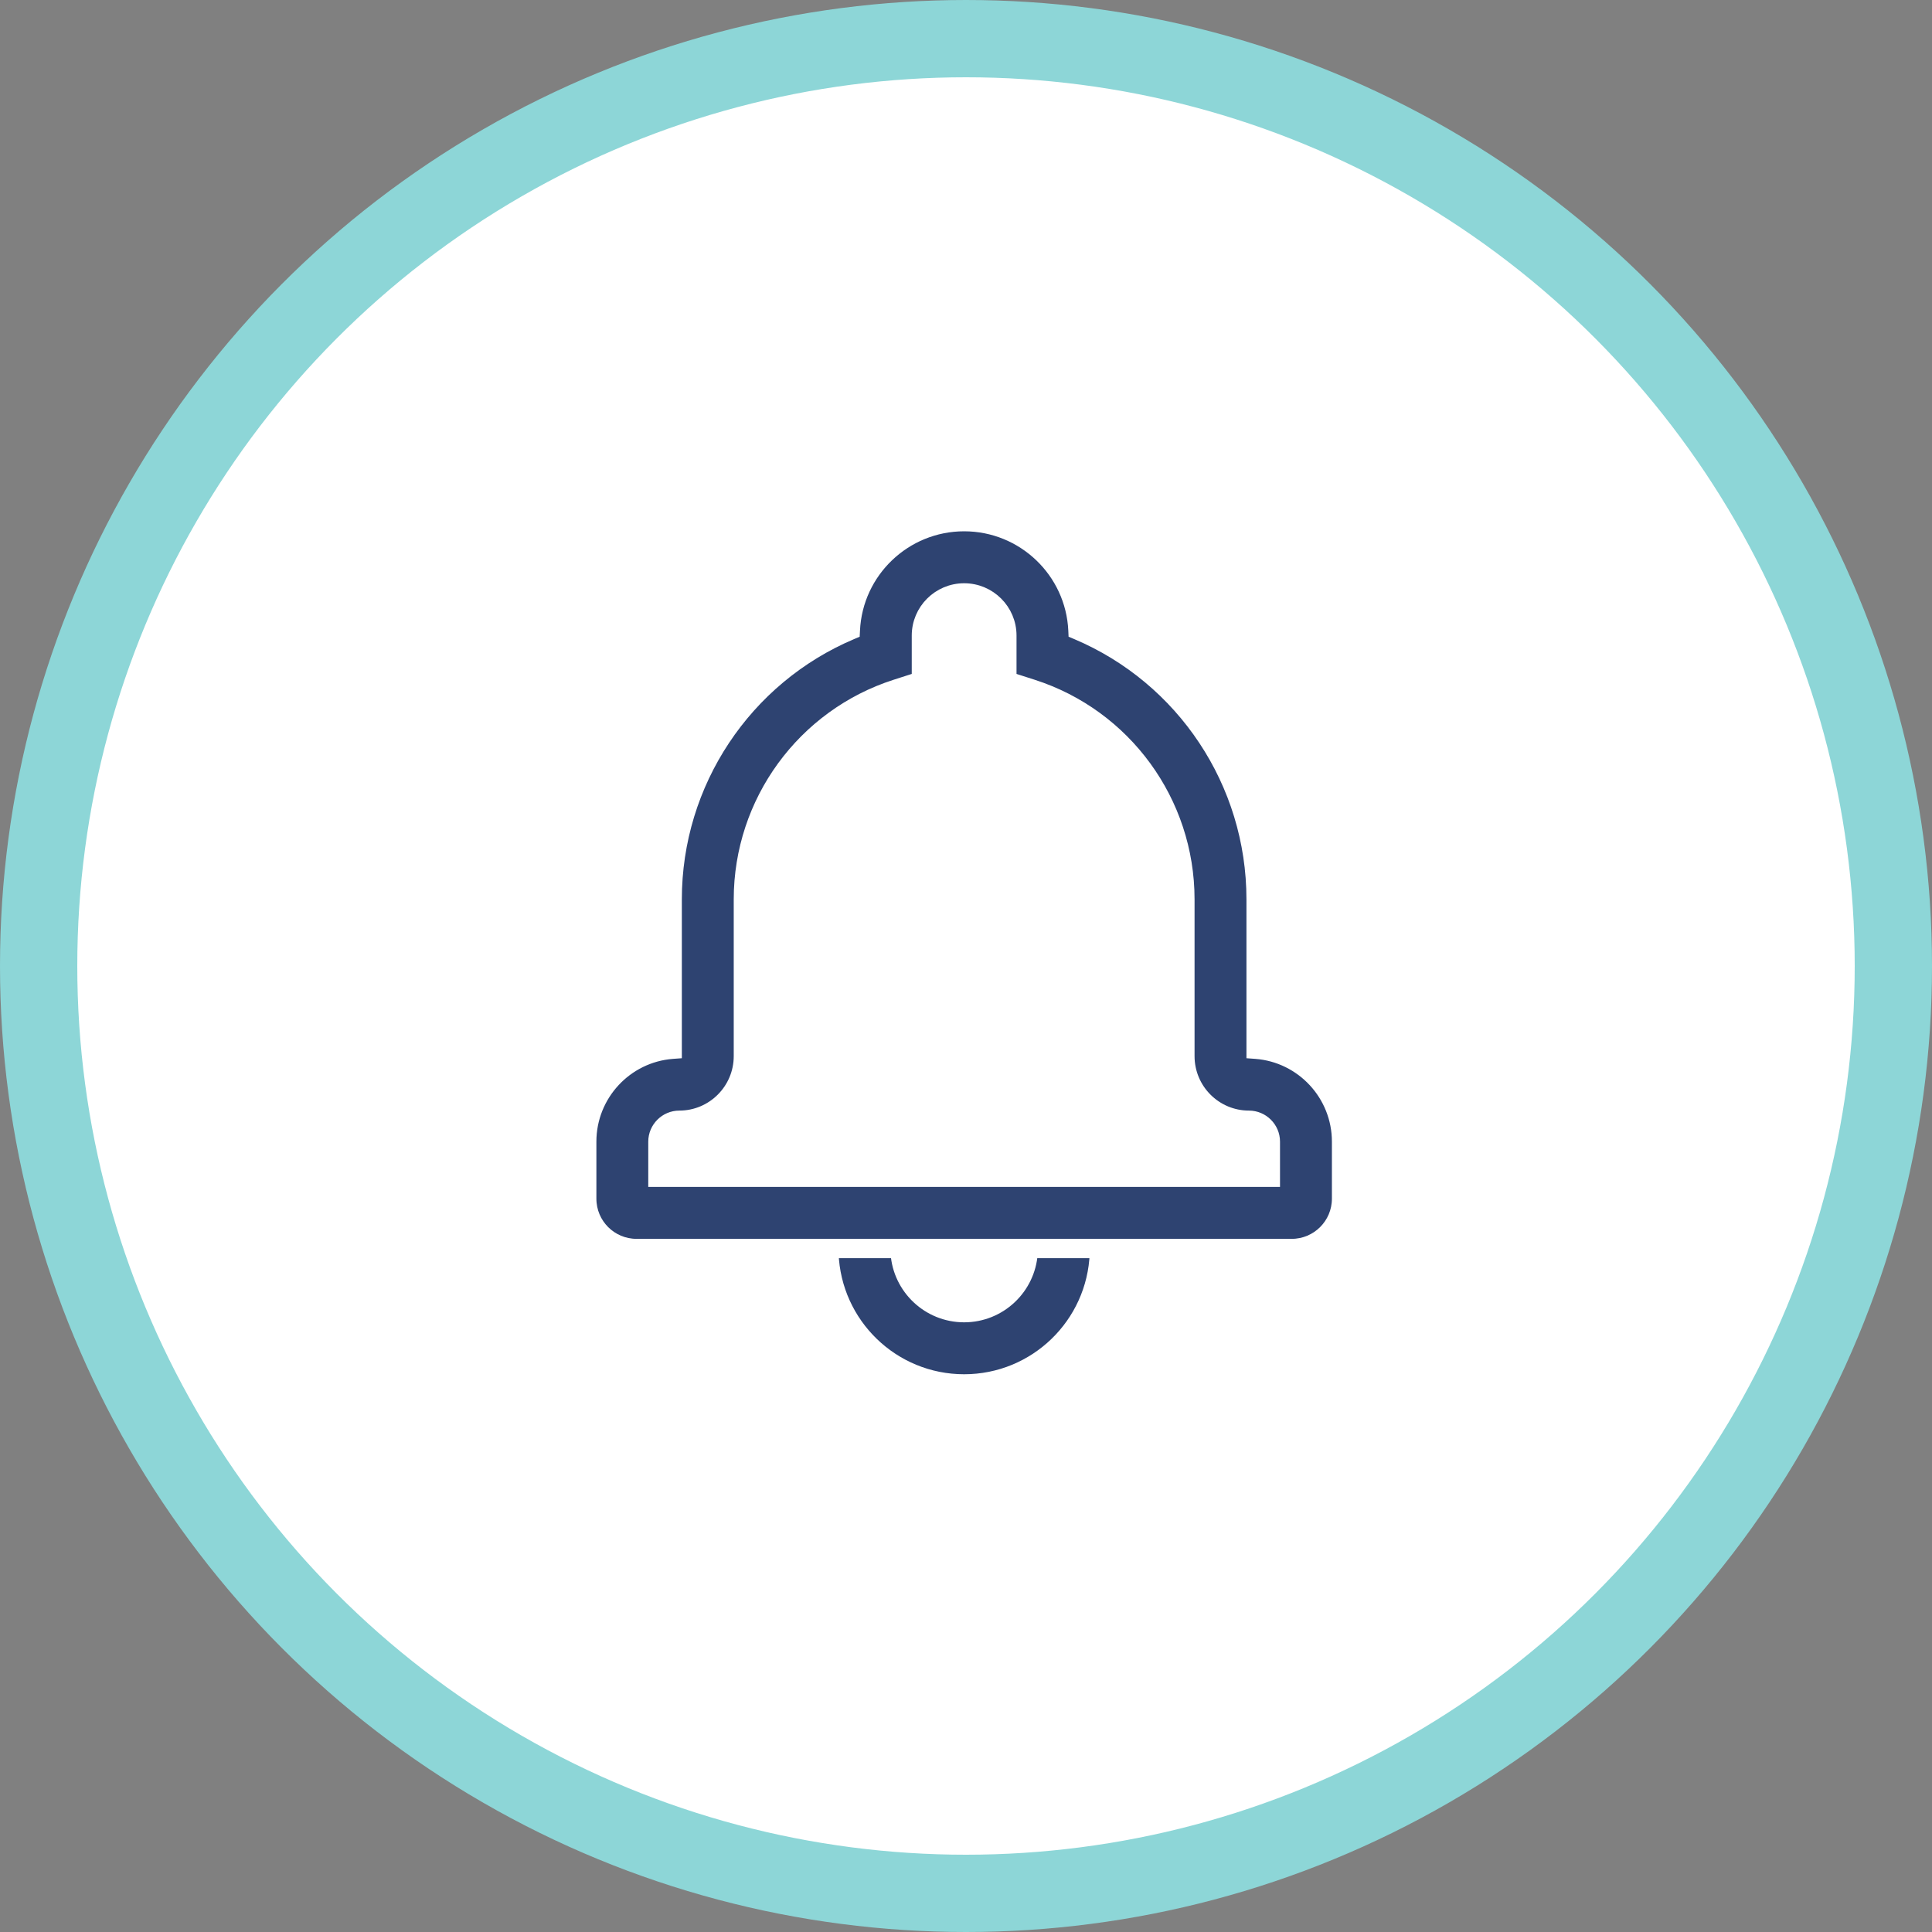
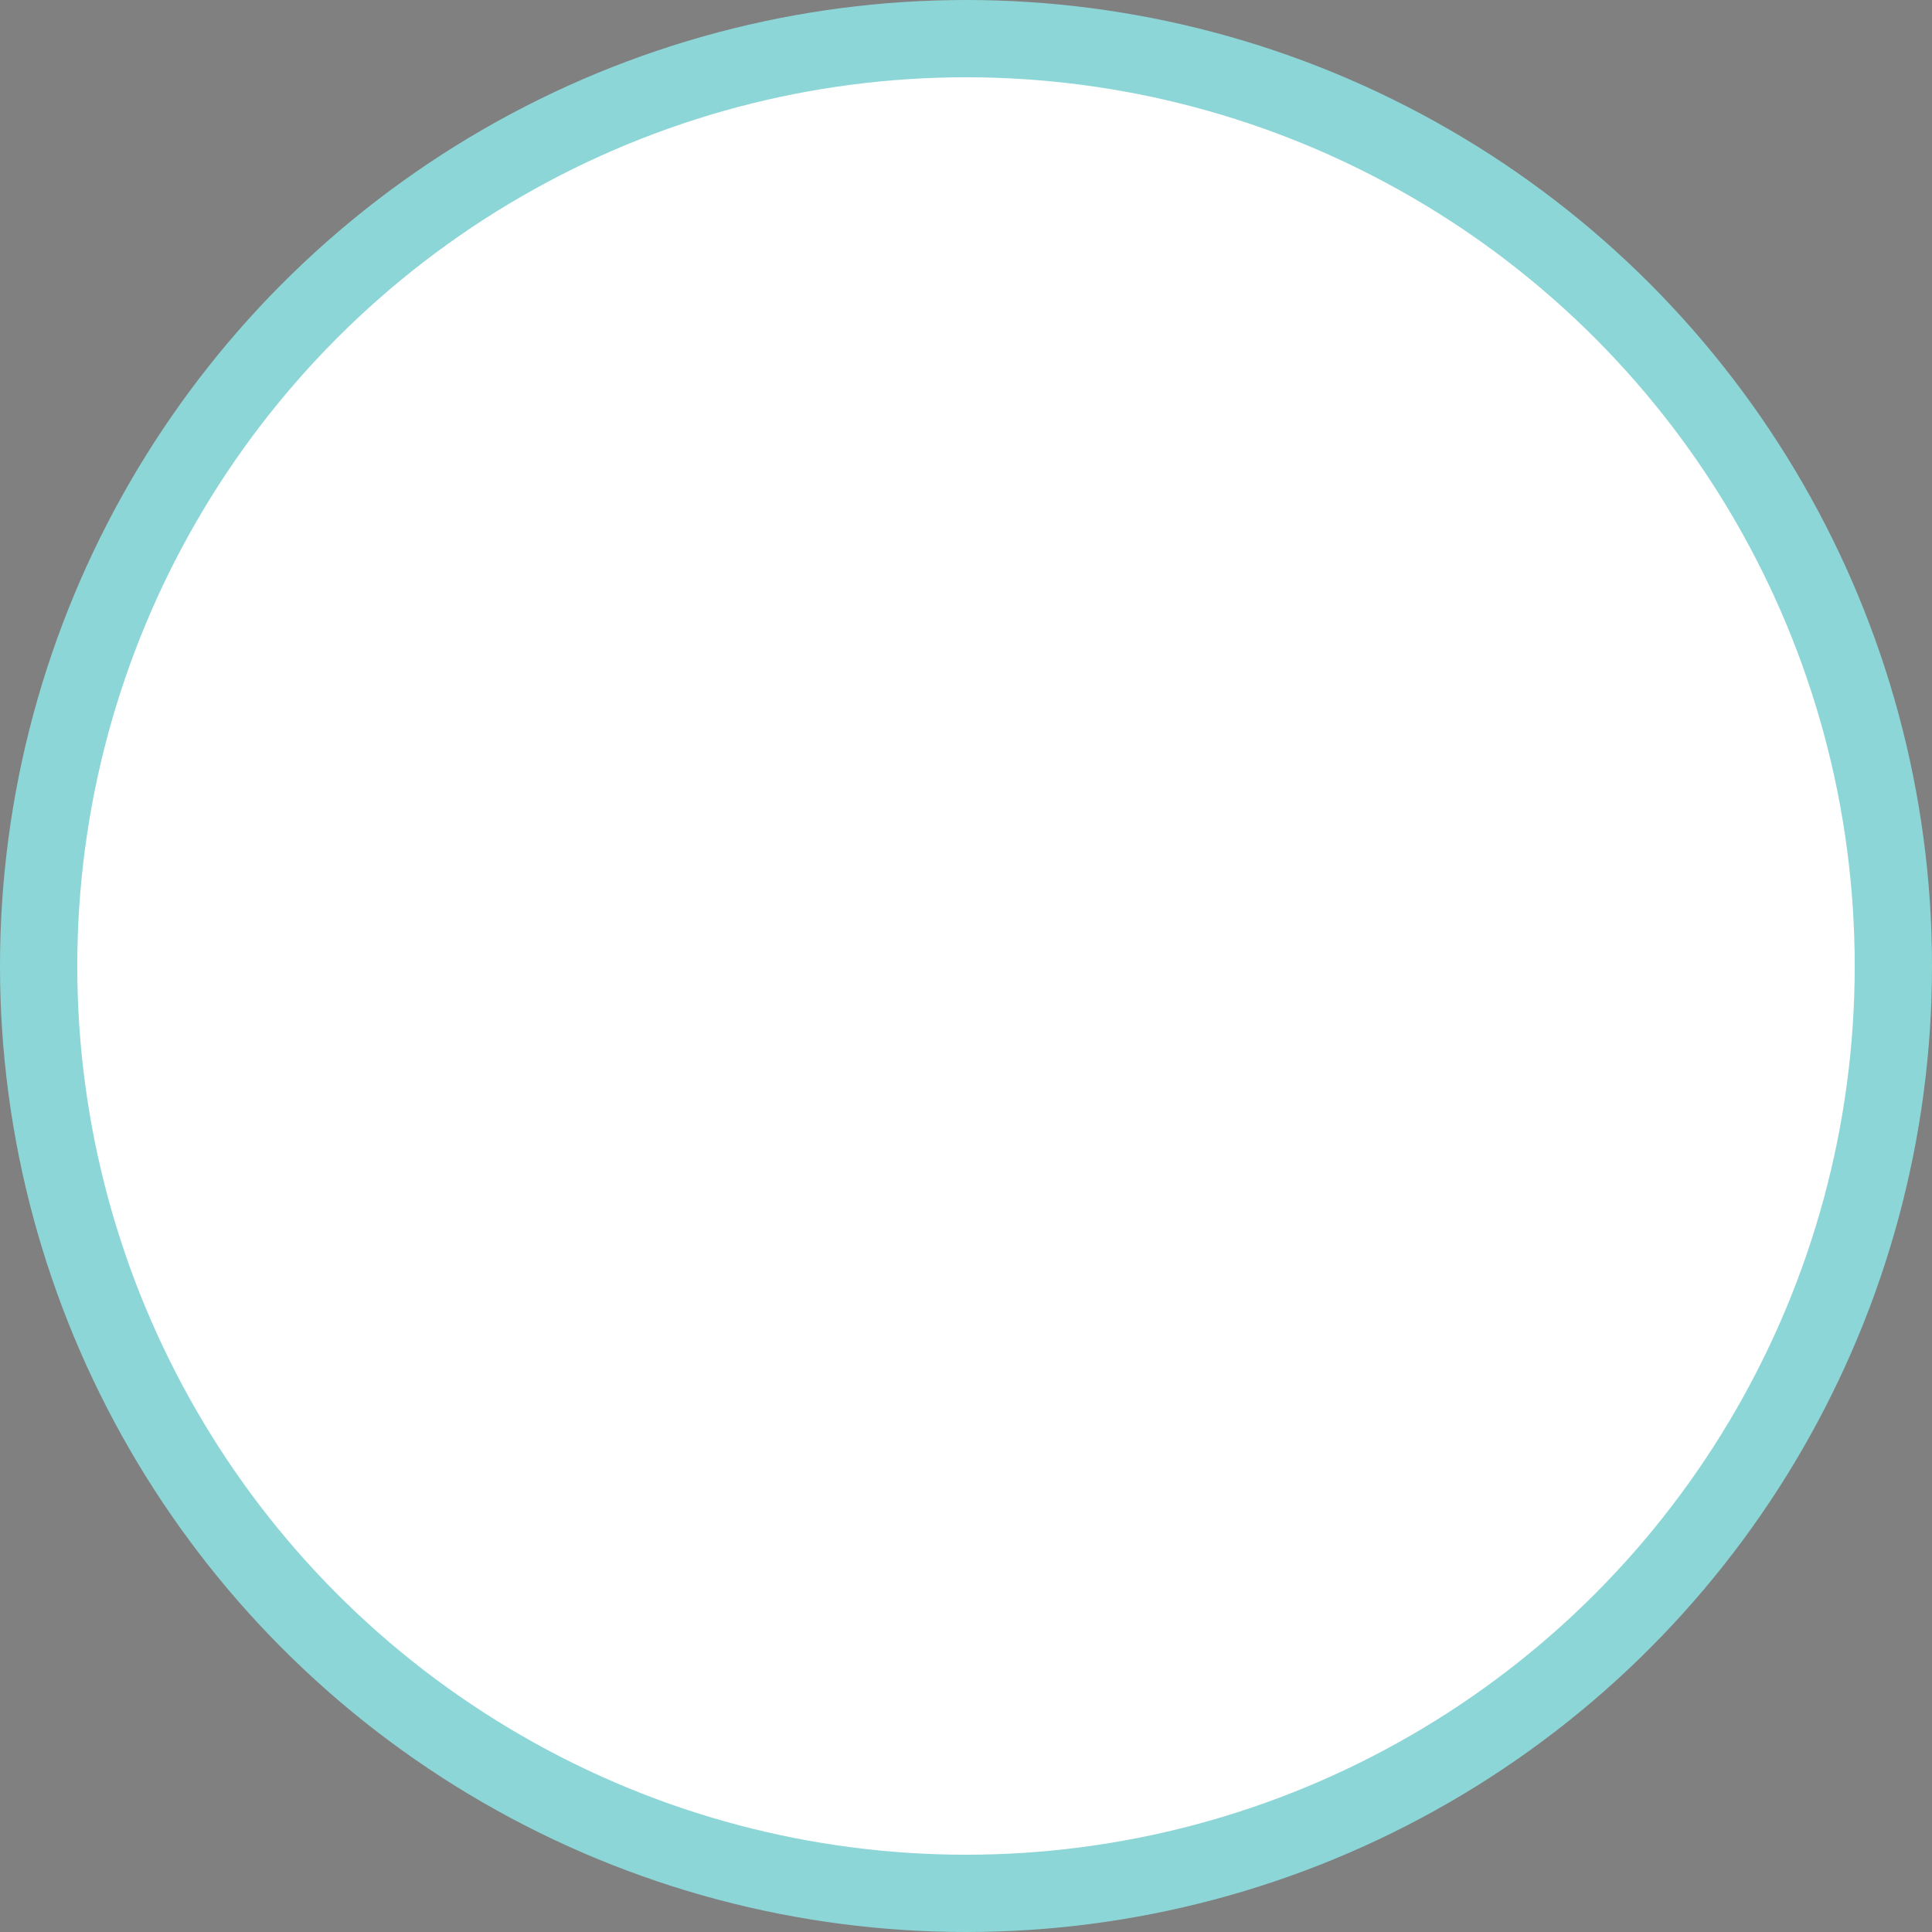
<svg xmlns="http://www.w3.org/2000/svg" width="100px" height="100px" viewBox="0 0 100 100" version="1.1">
  <rect x="0" y="0" width="100" height="100" fill="#808080" stroke="none" />
  <title>support icon</title>
  <desc>Created with Sketch.</desc>
  <g id="Features" stroke="none" stroke-width="1" fill="none" fill-rule="evenodd">
    <g id="Inventory-Management" transform="translate(-793, -1675)">
      <g id="support-icon" transform="translate(795, 1677)">
        <circle id="Oval" stroke="#8DD6D7" stroke-width="4" fill="#FFFFFF" cx="48" cy="48" r="48" />
        <g id="Group" transform="translate(28, 25)">
          <g id="Group-53">
            <polygon id="Path-32" fill="#FFFFFF" points="20.802 0 17.21 2.73 17.21 6.021 8.512 11.83 7.726 26.671 4.19 29.12 4.19 35.581 38.76 35.581 38.76 30.063 33.653 26.671 32.144 11.83 25.74 7.28 23.944 2.73" />
            <g id="noun_Alert_1272512_000000" fill="#2E4371" fill-rule="nonzero" stroke="#FFFFFF" stroke-width="0.5">
-               <path d="M19.904,0.25 C16.886,0.25 14.401,2.628 14.263,5.63 L14.255,5.788 L14.11,5.849 C8.638,8.166 5.042,13.553 5.042,19.549 L5.042,27.541 L4.811,27.558 C2.456,27.739 0.619,29.714 0.619,32.09 L0.619,35.043 C0.619,36.331 1.661,37.373 2.951,37.373 L36.857,37.373 C38.145,37.373 39.189,36.33 39.189,35.043 L39.189,32.09 C39.189,29.713 37.352,27.739 34.997,27.558 L34.766,27.541 L34.766,19.549 C34.766,13.55 31.171,8.164 25.697,5.848 L25.552,5.787 L25.545,5.63 C25.406,2.627 22.922,0.25 19.904,0.25 Z M17.442,8.065 L17.442,5.895 C17.442,4.541 18.547,3.439 19.904,3.439 C21.262,3.439 22.365,4.54 22.365,5.895 L22.365,8.065 L23.472,8.42 C28.29,9.965 31.58,14.459 31.58,19.549 L31.58,27.665 C31.58,29.36 32.953,30.734 34.646,30.734 C35.392,30.734 36.003,31.344 36.003,32.09 L36.003,34.184 L3.804,34.184 L3.804,32.09 C3.804,31.344 4.415,30.734 5.162,30.734 C6.853,30.734 8.228,29.359 8.228,27.665 L8.228,19.549 C8.228,14.462 11.519,9.966 16.336,8.42 L17.442,8.065 Z M13.155,37.873 C13.287,41.49 16.258,44.381 19.904,44.381 C23.55,44.381 26.521,41.49 26.653,37.873 L23.463,37.873 C23.334,39.728 21.79,41.193 19.904,41.193 C18.018,41.193 16.473,39.728 16.345,37.873 L13.155,37.873 Z" id="Shape" />
-             </g>
+               </g>
          </g>
        </g>
      </g>
    </g>
  </g>
</svg>